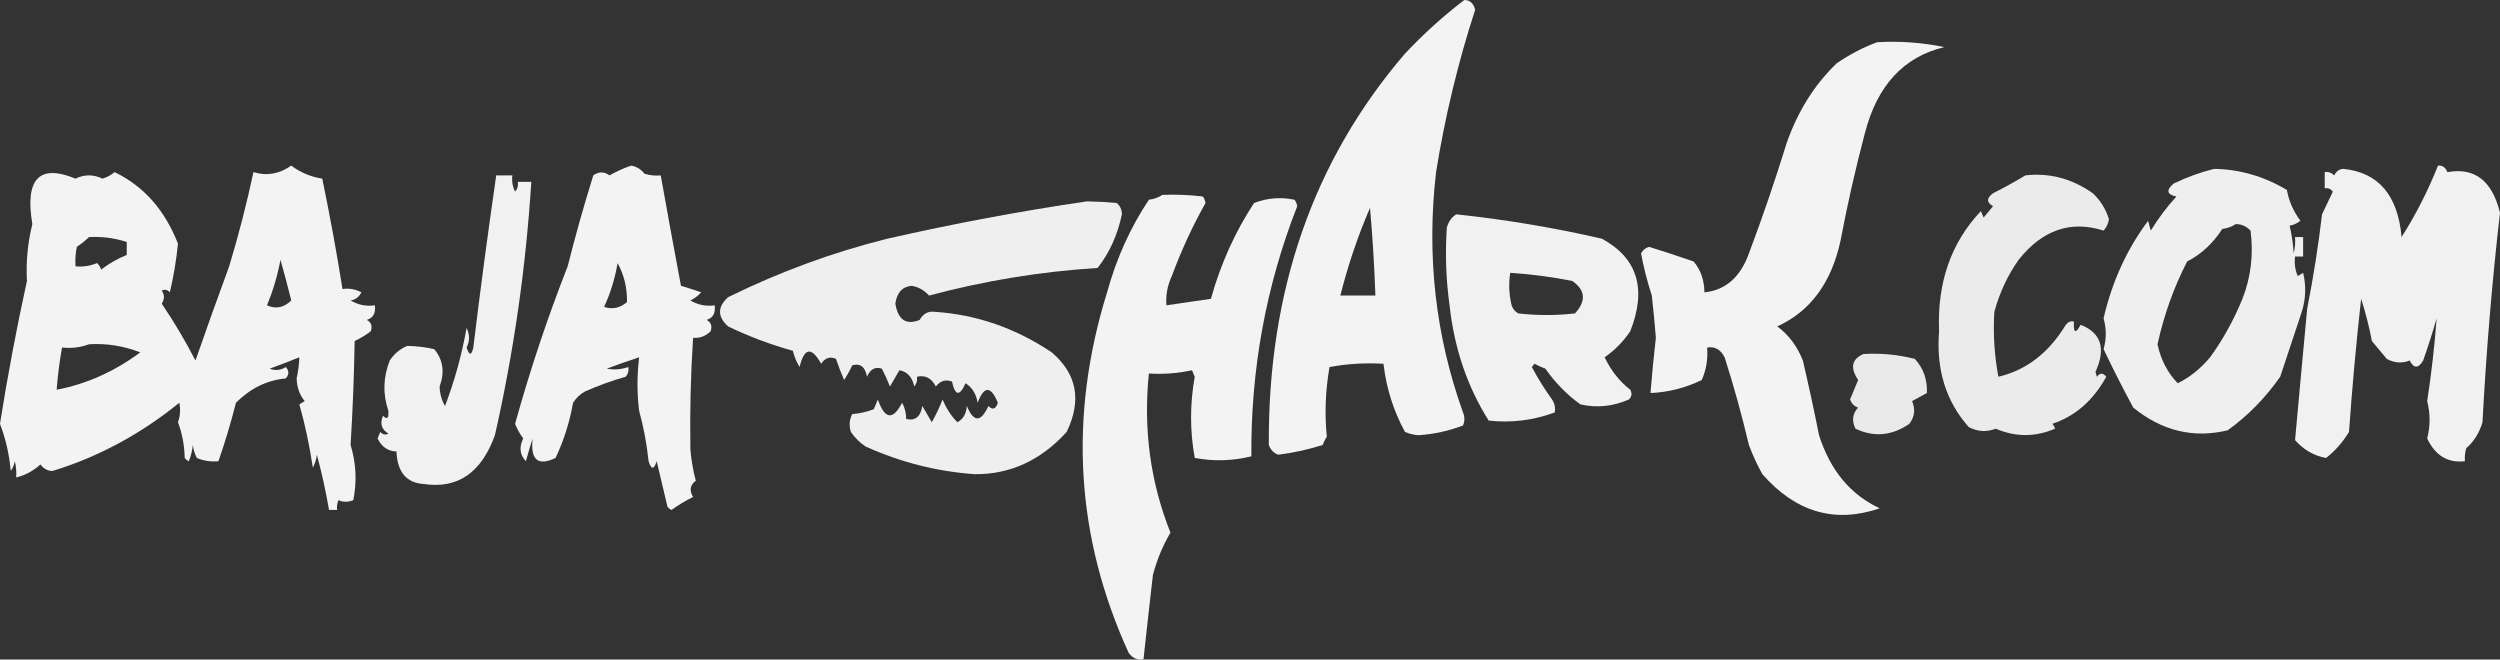
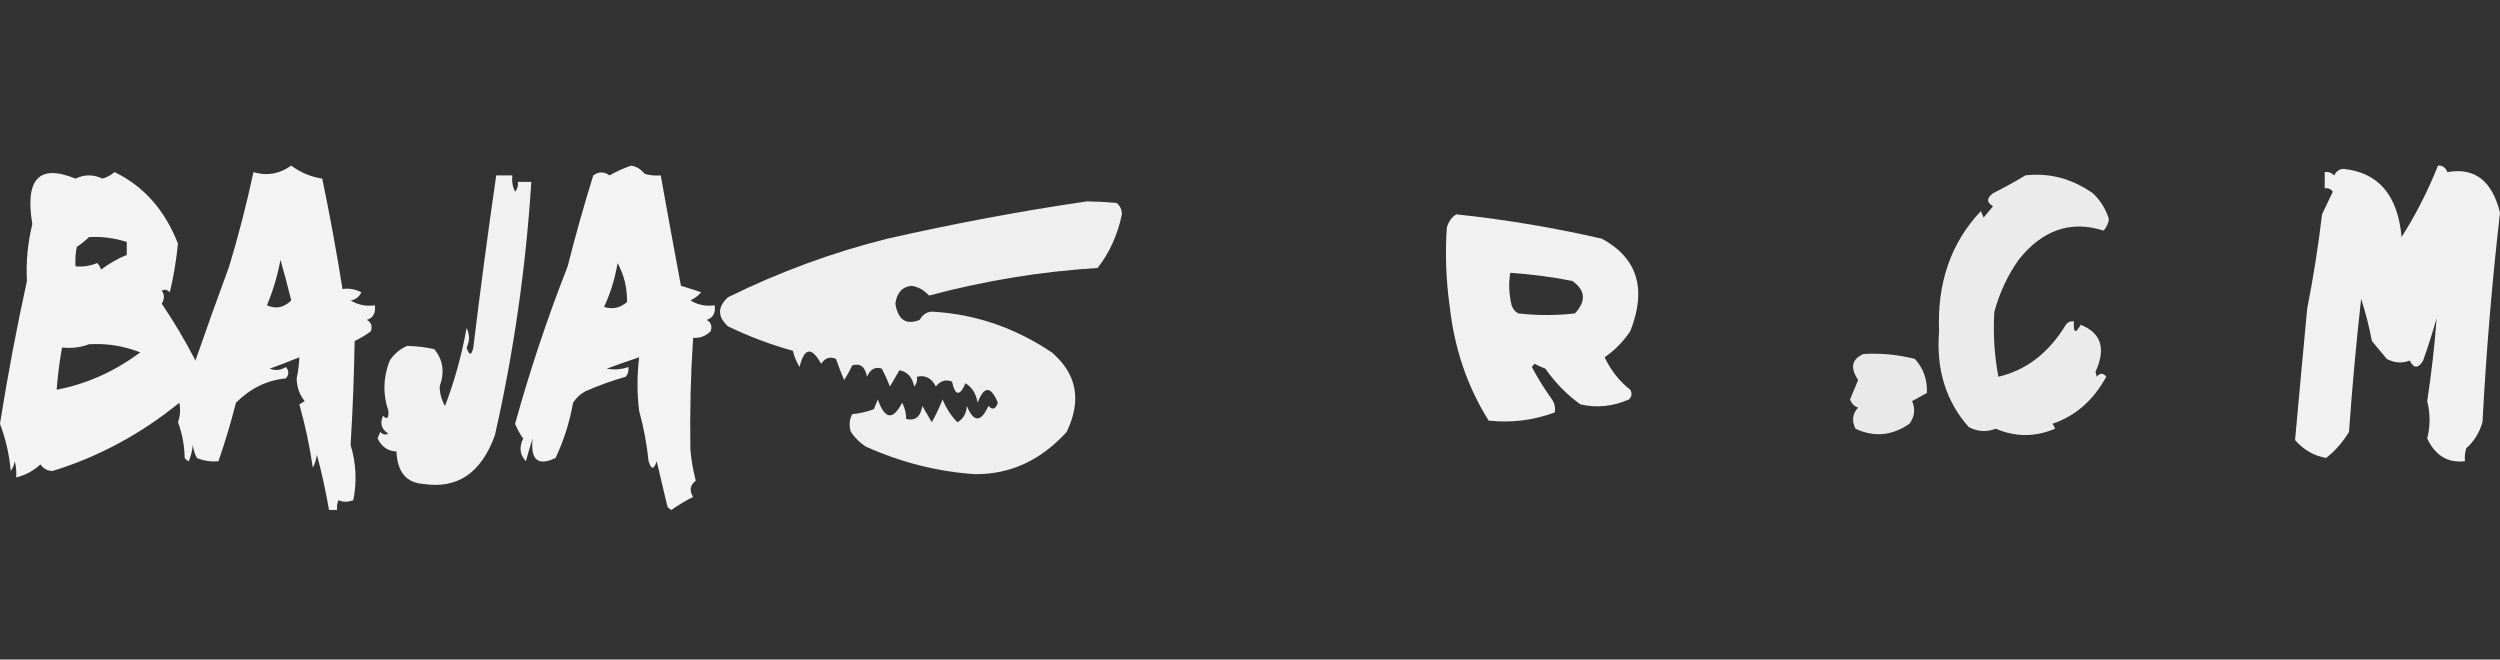
<svg xmlns="http://www.w3.org/2000/svg" id="Capa_1" data-name="Capa 1" viewBox="0 0 1191.4 314.32">
  <rect x="0" y="0" width="1191.4" height="314.32" fill="#333333" stroke="none" />
  <defs>
    <style>
      .cls-1 {
        opacity: .94;
      }

      .cls-1, .cls-2, .cls-3, .cls-4, .cls-5, .cls-6, .cls-7, .cls-8, .cls-9, .cls-10, .cls-11 {
        fill: #fff;
        fill-rule: evenodd;
        isolation: isolate;
        stroke-width: 0px;
      }

      .cls-2 {
        opacity: .94;
      }

      .cls-3 {
        opacity: .94;
      }

      .cls-4 {
        opacity: .92;
      }

      .cls-5 {
        opacity: .93;
      }

      .cls-6 {
        opacity: .94;
      }

      .cls-7 {
        opacity: .89;
      }

      .cls-8 {
        opacity: .93;
      }

      .cls-9 {
        opacity: .9;
      }

      .cls-10 {
        opacity: .93;
      }

      .cls-11 {
        opacity: .92;
      }
    </style>
  </defs>
-   <path class="cls-2" d="M697.87,0c2.66.05,4.37,1.6,5.14,4.64-8.17,25.12-14.38,50.91-18.64,77.39-4.6,39.62-.32,77.8,12.85,114.54.86,2.06.86,4.13,0,6.19-6.84,2.61-13.91,4.16-21.21,4.64-2.22-.14-4.36-.65-6.43-1.55-5.45-9.9-8.88-20.73-10.28-32.5-8.61-.51-17.18,0-25.7,1.55-1.95,11.11-2.38,22.2-1.29,33.28-.8,1.16-1.45,2.45-1.93,3.87-7.3,2.27-14.37,3.82-21.21,4.64-2.1-.72-3.6-2.27-4.5-4.64-.46-73.43,21.18-135.6,64.9-186.51,8.93-9.49,18.36-18.01,28.27-25.54ZM652.89,99.06c1.21,13.67,2.07,27.6,2.57,41.79h-16.71c3.64-14.45,8.35-28.38,14.14-41.79Z" />
-   <path class="cls-6" d="M894.51,20.12c10.82-.63,21.53.15,32.13,2.32-19.4,4.59-32.04,18.26-37.91,41.02-4.46,16.82-8.31,33.85-11.57,51.08-4.32,20.15-14.39,33.82-30.2,41.02,5.42,3.95,9.49,9.37,12.21,16.25,2.77,11.81,5.34,23.67,7.71,35.6,5.36,16.77,14.99,28.38,28.92,34.83-21.35,7.31-39.99,1.89-55.91-16.25-2.47-4.39-4.61-9.04-6.43-13.93-3.35-14.16-7.2-28.09-11.57-41.79-1.94-3.74-4.72-5.29-8.35-4.64.45,5.52-.41,10.68-2.57,15.48-7.85,3.78-15.99,5.85-24.42,6.19.71-8.78,1.57-17.55,2.57-26.31-.54-6.72-1.18-13.43-1.93-20.12-2.17-6.72-3.89-13.43-5.14-20.12.95-1.66,2.24-2.69,3.86-3.1,7.1,2.2,14.17,4.52,21.21,6.97,3.35,3.99,5.07,8.89,5.14,14.7,10.06-1.04,17.13-7.23,21.21-18.57,6.5-17.29,12.5-34.83,17.99-52.62,5.3-15.12,13.23-27.76,23.78-37.92,6.26-4.29,12.68-7.65,19.28-10.06Z" />
  <path class="cls-1" d="M138.8,78.94c4.41,3.28,9.33,5.34,14.78,6.19,3.62,17.46,6.84,35,9.64,52.62,3.12-.48,6.11.04,9,1.55-1.13,2.28-2.85,3.57-5.14,3.87,3.57,2.15,7.43,2.93,11.57,2.32.47,3.73-.82,6.05-3.86,6.97,2.13,1.12,2.77,2.93,1.93,5.42-2.46,1.84-5.03,3.39-7.71,4.64-.27,16.55-.92,33.06-1.93,49.53,2.64,8.66,3.07,17.43,1.29,26.31-2.52.99-4.87.99-7.07,0-.62,1.47-.83,3.02-.64,4.64h-3.86c-1.53-8.87-3.45-17.64-5.78-26.31-.28,2.23-.92,4.29-1.93,6.19-1.54-10.4-3.68-20.46-6.43-30.18.86-.52,1.71-1.03,2.57-1.55-2.44-2.9-3.72-6.51-3.86-10.83.74-3.31,1.17-6.66,1.29-10.06-4.6,1.89-9.32,3.7-14.14,5.42,2.66,1.06,5.23.8,7.71-.77,1.58,1.78,1.58,3.59,0,5.42-9.02.86-16.94,4.73-23.78,11.61-2.43,9.55-5.21,18.84-8.35,27.86-3.53.35-6.96-.17-10.28-1.55-1-1.9-1.65-3.97-1.93-6.19-.26,2.72-.9,5.3-1.93,7.74-.75-.32-1.4-.84-1.93-1.55-.14-6.04-1.21-11.71-3.21-17.03,1.07-3.05,1.28-6.15.64-9.29-18.52,15.02-38.66,25.85-60.41,32.5-2.33.01-4.26-1.02-5.78-3.1-3.49,3.15-7.34,5.21-11.57,6.19.21-2.63,0-5.21-.64-7.74-.32,1.74-.96,3.29-1.93,4.64-.73-7.93-2.44-15.41-5.14-22.44,3.64-22.93,7.92-45.63,12.85-68.1-.51-9.02.35-18.04,2.57-27.09-3.61-21.56,3.25-28.79,20.56-21.67,4.28-2.06,8.57-2.06,12.85,0,2.1-.59,4.03-1.62,5.78-3.1,13.82,6.63,23.89,17.98,30.2,34.05-.76,7.88-2.05,15.62-3.86,23.22-1.22-1.28-2.51-1.54-3.86-.77,1.38,1.93,1.38,4,0,6.19,5.82,8.59,11.18,17.62,16.07,27.09,5.23-15.04,10.59-30,16.07-44.89,4.44-14.66,8.29-29.62,11.57-44.89,6.31,1.95,12.3.92,17.99-3.1ZM42.41,112.99c6.1-.35,12.1.43,17.99,2.32v6.19c-4.31,1.73-8.38,4.05-12.21,6.97-.4-1.25-1.04-2.28-1.93-3.1-3.32,1.38-6.75,1.9-10.28,1.55-.21-3.14,0-6.23.64-9.29,2.12-1.39,4.05-2.94,5.78-4.64ZM133.66,123.82c1.79,6.27,3.51,12.72,5.14,19.35-3.52,3.48-7.38,4.25-11.57,2.32,2.89-6.94,5.03-14.16,6.43-21.67ZM42.41,164.06c8.44-.51,16.58.78,24.42,3.87-12.35,9.17-25.63,15.1-39.84,17.8.53-6.77,1.38-13.48,2.57-20.12,4.55.48,8.84-.03,12.85-1.55Z" />
  <path class="cls-3" d="M300.74,78.94c2.48.35,4.63,1.64,6.43,3.87,2.54.77,5.11,1.02,7.71.77,3.13,17.54,6.34,35.08,9.64,52.62,3.18.96,6.39,1.99,9.64,3.1-1.5,1.68-3.21,2.97-5.14,3.87,3.57,2.15,7.43,2.93,11.57,2.32.47,3.73-.82,6.05-3.86,6.97,2.13,1.12,2.77,2.93,1.93,5.42-2.44,2.35-5.22,3.38-8.35,3.1-1.17,17.67-1.59,35.47-1.29,53.4.45,5.02,1.3,9.92,2.57,14.7-2.75,2.09-3.17,4.67-1.29,7.74-3.57,1.77-7,3.84-10.28,6.19-.75-.32-1.4-.84-1.93-1.55-1.71-7.22-3.43-14.45-5.14-21.67-1.29,4.13-2.57,4.13-3.86,0-.85-8.2-2.35-16.2-4.5-23.99-1.04-8.28-1.04-16.79,0-25.54-5.14,1.71-10.28,3.51-15.42,5.42,3.46.67,6.89.41,10.28-.77.28,1.82-.15,3.37-1.29,4.64-6.53,1.85-12.95,4.17-19.28,6.97-2.3,1.22-4.22,3.02-5.78,5.42-1.65,9.3-4.43,18.07-8.35,26.31-8.4,4.02-12.05.92-10.92-9.29-1.15,3.57-2.22,7.18-3.21,10.83-2.9-3.02-3.32-6.63-1.29-10.83-1.56-2.13-2.84-4.45-3.86-6.97,7.11-25.64,15.47-50.67,25.06-75.07,3.67-14.58,7.74-29.03,12.21-43.34,2.55-1.87,5.12-1.87,7.71,0,3.46-1.94,6.89-3.49,10.28-4.64ZM294.31,125.37c3.09,5.57,4.59,11.76,4.5,18.57-3.31,2.86-6.96,3.63-10.92,2.32,3.05-6.57,5.19-13.53,6.43-20.9Z" />
  <path class="cls-5" d="M1161.84,78.94c2.08-.22,3.59.82,4.5,3.1,12.98-2.37,21.33,4.08,25.06,19.35-3.77,32.76-6.55,66.03-8.35,99.83-1.48,5.04-4.05,9.17-7.71,12.38-.63,2-.85,4.07-.64,6.19-8.15.95-14.14-2.66-17.99-10.83,1.5-5.91,1.5-11.84,0-17.8,2.01-13.17,3.51-26.33,4.5-39.47-1.95,6.81-4.09,13.51-6.43,20.12-2.29,3.87-4.43,3.87-6.43,0-3.6,1.46-7.24,1.2-10.92-.77-2.35-2.84-4.72-5.68-7.07-8.51-1.31-6.84-3.02-13.55-5.14-20.12-2.35,21.09-4.28,42.25-5.78,63.46-3.01,4.91-6.64,9.04-10.92,12.38-5.73-1-10.65-3.84-14.78-8.51,1.88-20.84,3.8-41.74,5.78-62.69,3.02-15.33,5.37-30.29,7.07-44.89,1.71-3.61,3.43-7.22,5.14-10.83-1.05-1.37-2.34-1.89-3.86-1.55v-7.74c1.7-.26,3.2.25,4.5,1.55,1.03-2.02,2.53-3.05,4.5-3.1,16.64,1.74,25.86,12.57,27.63,32.5,6.77-10.66,12.56-22.01,17.35-34.05Z" />
-   <path class="cls-11" d="M1055.16,80.48c12.2.19,23.76,3.54,34.7,10.06.87,5.13,3.01,10.03,6.43,14.7-1.58,1.21-3.29,1.98-5.14,2.32,1,4.24,1.65,8.63,1.93,13.16.63-2.53.85-5.11.64-7.74h3.86v9.29h-3.86c-.39,3.26.04,6.35,1.29,9.29.86-.52,1.71-1.03,2.57-1.55,1.5,6.23,1.29,12.42-.64,18.57-3.43,10.33-6.86,20.65-10.28,30.96-7.22,10.26-15.58,18.77-25.06,25.54-16.27,3.92-31.26.31-44.98-10.83-4.95-9.14-9.66-18.43-14.14-27.86,1.39-4.8,1.39-9.7,0-14.7,4.05-17.48,11.12-32.96,21.21-46.43.42,1.55.86,3.1,1.29,4.64,3.6-5.88,7.66-11.3,12.21-16.25-4.6-.92-5.04-2.99-1.29-6.19,6.4-3.08,12.83-5.4,19.28-6.97ZM1065.45,106.8c2.67-.04,5.04.99,7.07,3.1,1.47,11.32.18,22.16-3.86,32.5-4.14,10.13-9.28,19.42-15.42,27.86-4.47,5.39-9.61,9.52-15.42,12.38-4.86-5.01-8.07-11.2-9.64-18.57,3.1-14.06,7.81-27.22,14.14-39.47,6.71-3.43,12.27-8.59,16.71-15.48,2.42-.31,4.56-1.08,6.43-2.32Z" />
  <path class="cls-8" d="M236.48,83.58h7.71c-.37,2.77.06,5.35,1.29,7.74,1.14-1.28,1.57-2.82,1.29-4.64h6.43c-2.59,40.9-8.37,81.15-17.35,120.73-6.48,17.97-17.84,25.71-34.06,23.22-8.15-.53-12.44-5.69-12.85-15.48-4.01-.09-7.01-2.15-9-6.19.43-1.03.86-2.06,1.29-3.1,1.22,1.28,2.51,1.54,3.86.77-3.28-1.95-4.14-4.78-2.57-8.51,1.95,2.02,2.8,1.24,2.57-2.32-2.73-7.95-2.51-15.94.64-23.99,2.18-3.26,4.96-5.58,8.35-6.97,4.57.1,8.86.62,12.85,1.55,4.23,5.05,5.09,10.98,2.57,17.8.09,3.42.95,6.51,2.57,9.29,4.55-11.91,7.98-24.3,10.28-37.15,1.55,3.07,1.55,6.17,0,9.29,1.28,3.91,2.35,3.91,3.21,0,3.33-27.48,6.97-54.83,10.92-82.03Z" />
  <path class="cls-9" d="M965.2,83.58c11.48-1.32,22.19,1.52,32.13,8.51,3.57,3.27,6.14,7.4,7.71,12.38-.36,2.16-1.22,3.97-2.57,5.42-15.65-4.99-29.15-.34-40.48,13.93-5.2,7.37-9.06,15.62-11.57,24.76-.63,10.42.01,20.74,1.93,30.96,13.33-3.13,24.03-11.39,32.13-24.76,1.06-1.37,2.35-1.89,3.86-1.55-.29,5.5.78,6.02,3.21,1.55,9.79,3.83,12.16,11.31,7.07,22.44.22.77.42,1.55.64,2.32,1.52-1.91,3.02-1.91,4.5,0-6.17,11.27-14.73,18.75-25.7,22.44.59.64,1.02,1.41,1.29,2.32-9.44,4.04-18.87,4.04-28.27,0-4.3,1.71-8.58,1.45-12.85-.77-10.89-12.26-15.61-27.47-14.14-45.66-.97-23.11,5.67-42.2,19.92-57.27.43,1.03.86,2.06,1.29,3.1l4.5-5.42c-3.16-1.79-3.16-3.85,0-6.19,5.37-2.69,10.51-5.53,15.42-8.51Z" />
-   <path class="cls-6" d="M553.93,92.87c6.44-.26,12.87,0,19.28.77.67.87,1.1,1.9,1.29,3.1-6.16,10.96-11.52,22.57-16.07,34.83-2.07,4.41-2.92,9.06-2.57,13.93,7-1,14.07-2.03,21.21-3.1,4.69-16.73,11.55-31.95,20.56-45.66,6.27-2.41,12.7-2.92,19.28-1.55.67.87,1.1,1.9,1.29,3.1-14.88,38.02-22.16,77.75-21.85,119.18-8.98,2.2-17.98,2.46-26.99.77-2.32-12.82-2.32-25.71,0-38.69-.43-1.03-.86-2.06-1.29-3.1-6.77,1.47-13.63,1.99-20.56,1.55-2.71,26.47.71,51.75,10.28,75.84-3.65,6.2-6.44,12.91-8.35,20.12-1.55,13.43-3.05,26.84-4.5,40.24-2.86.5-5.21-.53-7.07-3.1-25.25-55.26-28.67-112.53-10.28-171.8,4.48-16.21,11.12-30.92,19.92-44.11,2.42-.31,4.56-1.08,6.43-2.32Z" />
  <path class="cls-4" d="M517.94,95.96c4.46.06,9.17.31,14.14.77,1.68,1.24,2.53,3.05,2.57,5.42-2.06,9.81-5.91,18.32-11.57,25.54-27.08,1.7-53.86,6.08-80.33,13.16-2.38-2.61-5.17-4.16-8.35-4.64-4.41.41-6.99,3.25-7.71,8.51,1.28,7.75,5.14,10.32,11.57,7.74,1.69-2.95,4.05-4.24,7.07-3.87,19.95,1.29,38.58,7.74,55.91,19.35,11.99,10.25,14.35,22.89,7.07,37.92-12.3,13.52-26.86,20.23-43.7,20.12-17.92-1.22-35.27-5.61-52.05-13.16-2.71-1.77-5.07-4.09-7.07-6.97-.95-3-.74-5.84.64-8.51,3.5-.28,6.93-1.06,10.28-2.32l1.93-4.64c3.31,9.52,7.17,10.04,11.57,1.55,1.3,2.36,1.94,4.94,1.93,7.74,4.29,1.02,6.86-1.05,7.71-6.19,1.5,2.58,3,5.16,4.5,7.74,1.96-3.47,3.67-7.08,5.14-10.83,1.75,4.23,4.11,7.85,7.07,10.83,2.75-1.5,4.25-4.08,4.5-7.74,3.26,7.88,6.69,7.88,10.28,0,1.99,2.04,3.48,1.53,4.5-1.55-3.37-8.12-6.58-8.12-9.64,0-.72-4.27-2.65-7.37-5.78-9.29-2.77,6.33-4.92,6.07-6.43-.77-2.97-1.21-5.54-.43-7.71,2.32-2.02-4.01-5.02-5.56-9-4.64.28,1.82-.15,3.37-1.29,4.64-.93-4.48-3.29-7.06-7.07-7.74-1.5,2.58-3,5.16-4.5,7.74-1.16-2.92-2.45-5.76-3.86-8.51-3.18-1.05-5.54.24-7.07,3.87-.89-4.78-3.24-6.59-7.07-5.42-1.13,2.45-2.41,4.78-3.86,6.97-1.41-3.3-2.7-6.65-3.86-10.06-2.83-1.28-5.18-.5-7.07,2.32-4.61-8.25-8.04-7.73-10.28,1.55-1.43-2.32-2.5-4.9-3.21-7.74-10.54-2.92-20.83-6.79-30.85-11.61-5.14-4.64-5.14-9.29,0-13.93,24.54-12.09,49.82-21.37,75.83-27.86,31.72-7.22,63.42-13.15,95.11-17.8Z" />
  <path class="cls-10" d="M694.02,102.15c23.29,2.46,46.42,6.33,69.4,11.61,16.96,9.25,21.46,23.96,13.49,44.11-3.42,5.03-7.49,9.16-12.21,12.38,3.02,6.34,7.09,11.5,12.21,15.48.96,1.76.75,3.3-.64,4.64-7.69,3.36-15.4,4.14-23.13,2.32-6.32-4.51-11.89-10.19-16.71-17.03-1.76-.62-3.48-1.4-5.14-2.32l-1.29,1.55c2.9,5.44,6.11,10.6,9.64,15.48,1.26,1.95,1.69,4.01,1.29,6.19-10.24,3.77-20.74,5.06-31.49,3.87-10.21-16.22-16.42-34.53-18.64-54.95-1.71-12.33-2.14-24.71-1.29-37.15.89-2.86,2.39-4.93,4.5-6.19ZM719.72,130.01c9.9.65,19.76,1.94,29.56,3.87,6.29,4.37,6.72,9.53,1.29,15.48-9,1.03-17.99,1.03-26.99,0-1.5-.77-2.57-2.06-3.21-3.87-1.25-5.29-1.47-10.45-.64-15.48Z" />
  <path class="cls-7" d="M888.09,168.71c8.24-.49,16.38.28,24.42,2.32,4.1,4.41,6.03,9.83,5.78,16.25-2.33,1.28-4.69,2.57-7.07,3.87,1.67,3.87,1.24,7.48-1.29,10.83-8.3,5.71-16.87,6.49-25.7,2.32-1.85-3.87-1.42-7.22,1.29-10.06-1.81-.57-3.1-1.86-3.86-3.87,1.29-3.1,2.57-6.19,3.86-9.29-3.93-5.84-3.07-9.97,2.57-12.38Z" />
</svg>